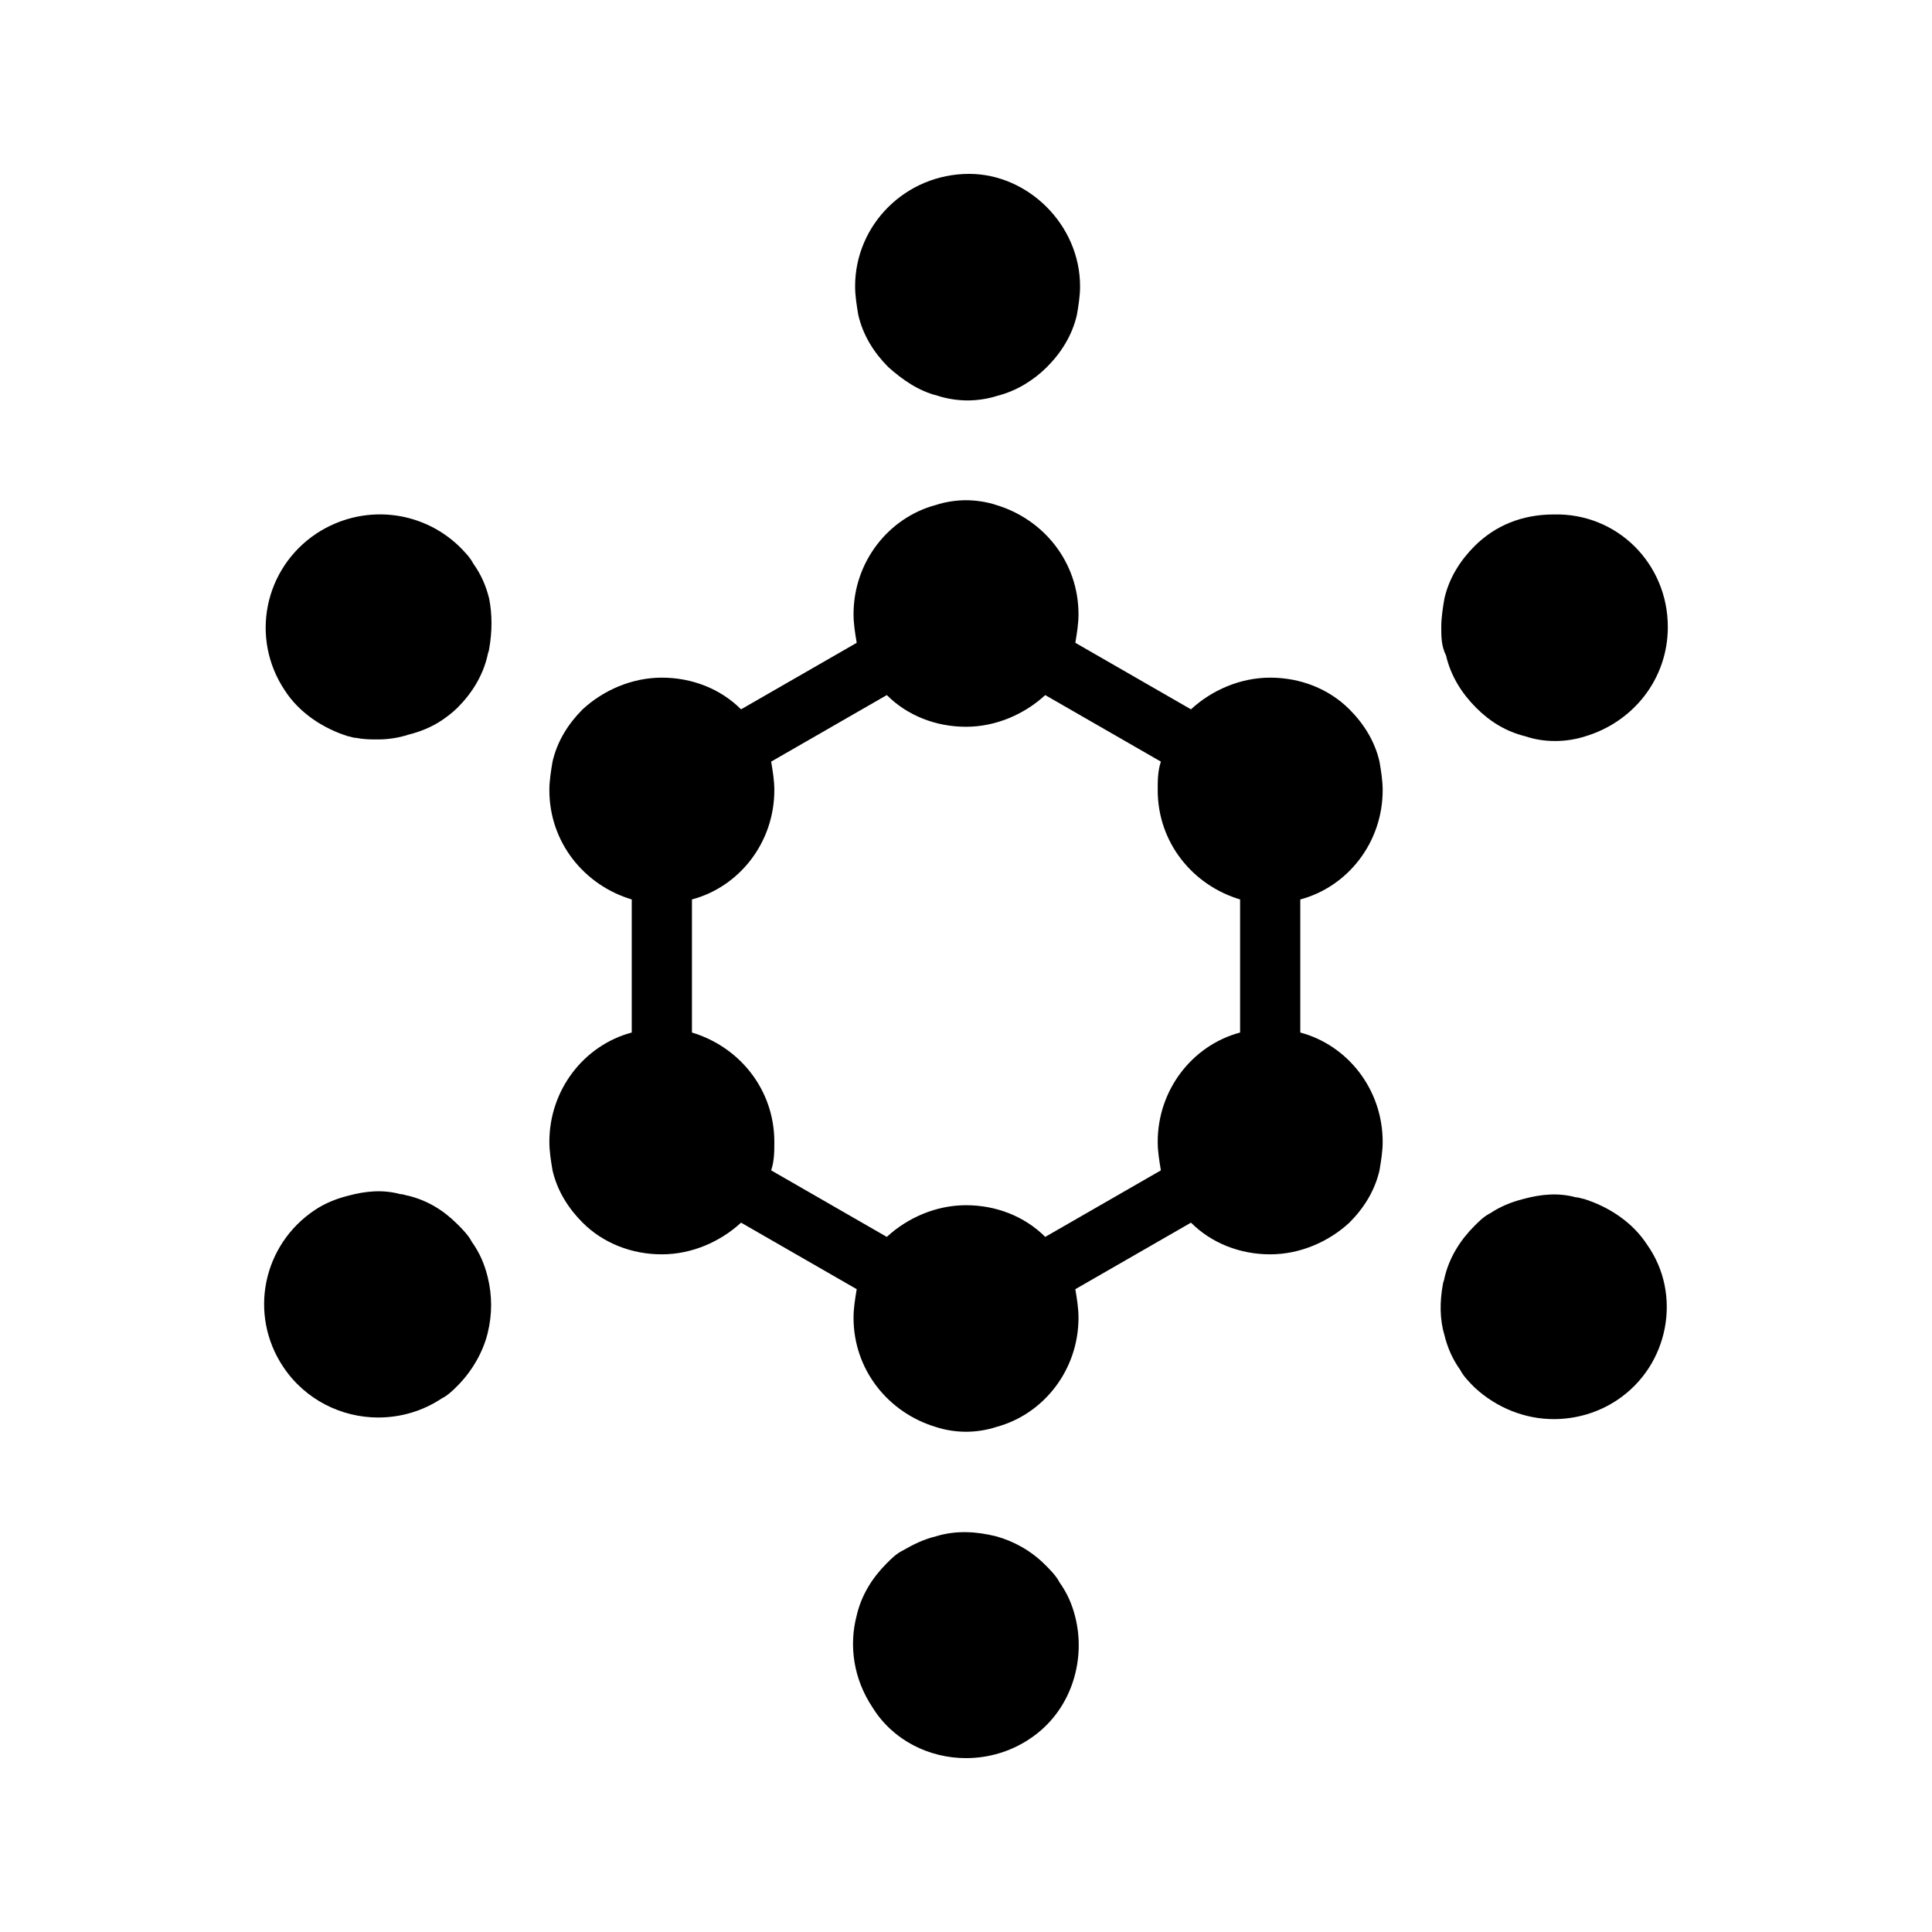
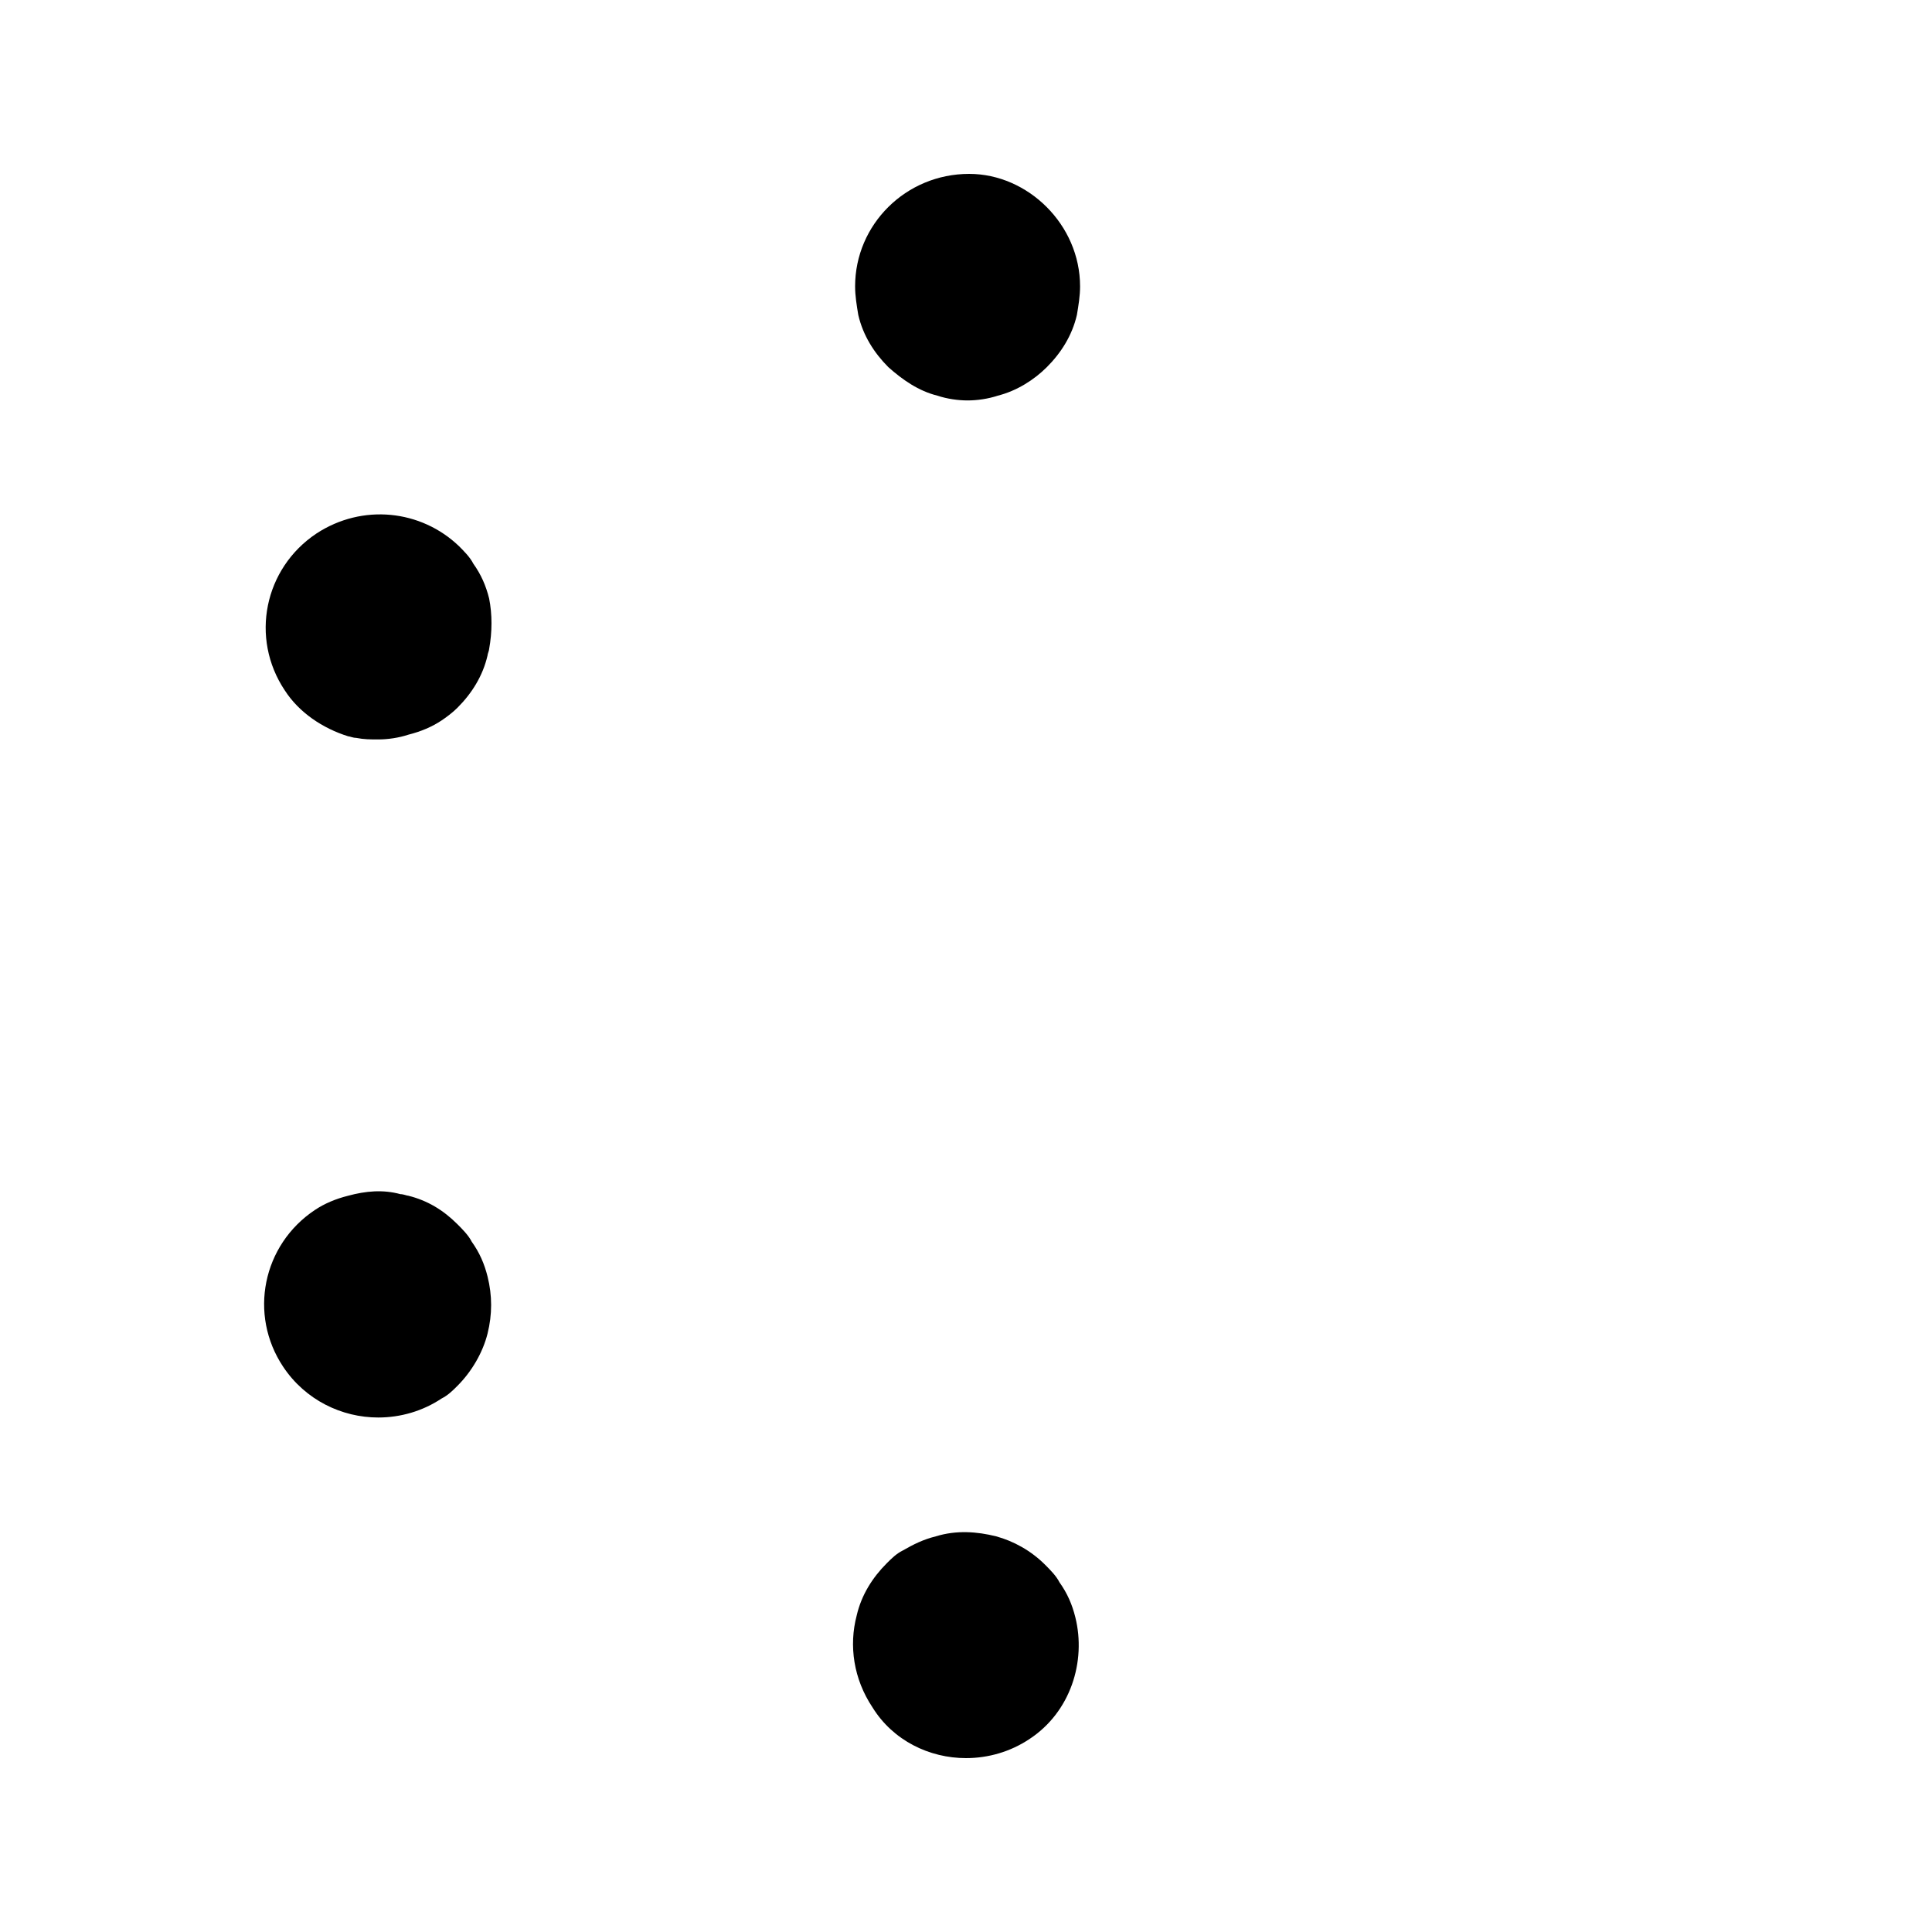
<svg xmlns="http://www.w3.org/2000/svg" fill="#000000" width="800px" height="800px" version="1.1" viewBox="144 144 512 512">
  <g>
-     <path d="m488.59 417.63v-35.266c12.594-3.359 21.832-15.113 21.832-28.969 0-2.519-0.418-5.039-0.84-7.559-1.258-5.457-4.199-10.078-7.977-13.855-5.457-5.457-13.016-8.398-20.992-8.398s-15.535 3.359-20.992 8.398l-30.648-17.633c0.418-2.519 0.84-5.039 0.84-7.559 0-13.855-9.238-25.191-21.832-28.969-2.519-0.84-5.457-1.258-7.977-1.258s-5.457 0.418-7.977 1.258c-12.594 3.359-21.832 15.113-21.832 28.969 0 2.519 0.418 5.039 0.84 7.559l-30.648 17.633c-5.457-5.457-13.016-8.398-20.992-8.398s-15.535 3.359-20.992 8.398c-3.777 3.777-6.719 8.398-7.977 13.855-0.418 2.519-0.84 5.039-0.84 7.559 0 13.855 9.238 25.191 21.832 28.969v35.266c-12.594 3.359-21.832 15.113-21.832 28.969 0 2.519 0.418 5.039 0.84 7.559 1.258 5.457 4.199 10.078 7.977 13.855 5.457 5.457 13.016 8.398 20.992 8.398s15.535-3.359 20.992-8.398l30.648 17.633c-0.418 2.519-0.84 5.039-0.84 7.559 0 13.855 9.238 25.191 21.832 28.969 2.519 0.84 5.457 1.258 7.977 1.258s5.457-0.418 7.977-1.258c12.594-3.359 21.832-15.113 21.832-28.969 0-2.519-0.418-5.039-0.84-7.559l30.648-17.633c5.457 5.457 13.016 8.398 20.992 8.398s15.535-3.359 20.992-8.398c3.777-3.777 6.719-8.398 7.977-13.855 0.418-2.519 0.84-5.039 0.84-7.559 0-13.855-9.238-25.609-21.832-28.969zm-15.953 0c-12.594 3.359-21.832 15.113-21.832 28.969 0 2.519 0.418 5.039 0.84 7.559l-30.648 17.633c-5.457-5.457-13.016-8.398-20.992-8.398s-15.535 3.359-20.992 8.398l-30.648-17.633c0.84-2.519 0.84-5.039 0.84-7.559 0-13.855-9.238-25.191-21.832-28.969v-35.266c12.594-3.359 21.832-15.113 21.832-28.969 0-2.519-0.418-5.039-0.84-7.559l30.648-17.633c5.457 5.457 13.016 8.398 20.992 8.398s15.535-3.359 20.992-8.398l30.648 17.633c-0.84 2.519-0.84 5.039-0.84 7.559 0 13.855 9.238 25.191 21.832 28.969z" />
-     <path d="m585.99 310.15c0 13.855-9.238 25.191-21.832 28.969-2.519 0.84-5.457 1.258-7.977 1.258-2.938 0-5.457-0.418-7.977-1.258-5.039-1.258-9.238-3.777-13.016-7.559-3.777-3.777-6.719-8.398-7.977-13.855-1.262-2.516-1.262-5.035-1.262-7.555 0-2.519 0.418-5.039 0.84-7.559 1.258-5.457 4.199-10.078 7.977-13.855 5.457-5.457 12.594-8.398 20.992-8.398 16.797-0.414 30.23 13.02 30.23 29.812z" />
    <path d="m430.23 219.89c0 2.519-0.418 5.039-0.84 7.559-1.258 5.457-4.199 10.078-7.977 13.855-3.359 3.359-7.977 6.297-13.016 7.559-2.519 0.84-5.457 1.258-7.977 1.258s-5.457-0.418-7.977-1.258c-5.039-1.258-9.238-4.199-13.016-7.559-3.777-3.777-6.719-8.398-7.977-13.855-0.418-2.519-0.84-5.039-0.84-7.559 0-16.375 13.434-29.809 30.23-29.809 15.531 0 29.387 13.434 29.387 29.809z" />
    <path d="m273.62 316.03c0 0.418-0.418 1.258-0.418 1.68-1.258 5.457-4.199 10.078-7.977 13.855-1.258 1.258-2.938 2.519-4.199 3.359-2.519 1.68-5.457 2.938-8.816 3.777-2.519 0.84-5.457 1.258-7.977 1.258-2.098 0-3.777 0-5.879-0.418-0.84 0-1.68-0.418-2.098-0.418-6.719-2.098-13.016-6.297-16.793-12.176-9.238-13.855-5.457-32.328 8.398-41.562 12.176-7.977 27.711-6.297 37.785 3.359 1.258 1.258 2.938 2.938 3.777 4.617 2.098 2.938 3.359 5.879 4.199 9.238 0.836 4.191 0.836 8.809-0.004 13.43z" />
-     <path d="m273.21 497.4c-1.258 5.039-4.199 10.078-7.977 13.855-1.258 1.258-2.519 2.519-4.199 3.359-5.039 3.359-10.914 5.039-16.793 5.039-9.656 0-19.312-4.617-25.191-13.434-9.238-13.855-5.457-32.328 8.398-41.562 2.519-1.68 5.457-2.938 8.816-3.777 4.617-1.258 9.238-1.68 13.855-0.418 0.84 0 1.68 0.418 2.098 0.418 5.039 1.258 9.238 3.777 13.016 7.559 1.258 1.258 2.938 2.938 3.777 4.617 2.098 2.938 3.359 5.879 4.199 9.238 1.258 5.027 1.258 10.066 0 15.105z" />
+     <path d="m273.21 497.4c-1.258 5.039-4.199 10.078-7.977 13.855-1.258 1.258-2.519 2.519-4.199 3.359-5.039 3.359-10.914 5.039-16.793 5.039-9.656 0-19.312-4.617-25.191-13.434-9.238-13.855-5.457-32.328 8.398-41.562 2.519-1.68 5.457-2.938 8.816-3.777 4.617-1.258 9.238-1.68 13.855-0.418 0.84 0 1.68 0.418 2.098 0.418 5.039 1.258 9.238 3.777 13.016 7.559 1.258 1.258 2.938 2.938 3.777 4.617 2.098 2.938 3.359 5.879 4.199 9.238 1.258 5.027 1.258 10.066 0 15.105" />
    <path d="m416.79 604.88c-5.039 3.359-10.914 5.039-16.793 5.039-9.656 0-19.312-4.617-24.77-13.434-5.039-7.559-6.297-16.375-4.199-24.352 1.258-5.457 4.199-10.078 7.977-13.855 1.258-1.258 2.519-2.519 4.199-3.359 2.938-1.68 5.457-2.938 8.816-3.777 5.457-1.68 10.914-1.258 15.953 0 4.617 1.258 9.238 3.777 13.016 7.559 1.258 1.258 2.938 2.938 3.777 4.617 2.098 2.938 3.359 5.879 4.199 9.238 2.938 11.75-1.262 25.184-12.176 32.324z" />
-     <path d="m572.55 515.04c-5.039 3.359-10.914 5.039-16.793 5.039-7.559 0-15.113-2.938-20.992-8.398-1.258-1.258-2.938-2.938-3.777-4.617-2.098-2.938-3.359-5.879-4.199-9.238-1.258-4.199-1.258-8.816-0.418-13.434 0-0.418 0.418-1.258 0.418-1.68 1.258-5.457 4.199-10.078 7.977-13.855 1.258-1.258 2.519-2.519 4.199-3.359 2.519-1.68 5.457-2.938 8.816-3.777 4.617-1.258 9.238-1.68 13.855-0.418 0.84 0 1.68 0.418 2.098 0.418 6.719 2.098 13.016 6.297 16.793 12.176 9.234 13.016 5.875 31.906-7.977 41.145z" />
  </g>
</svg>